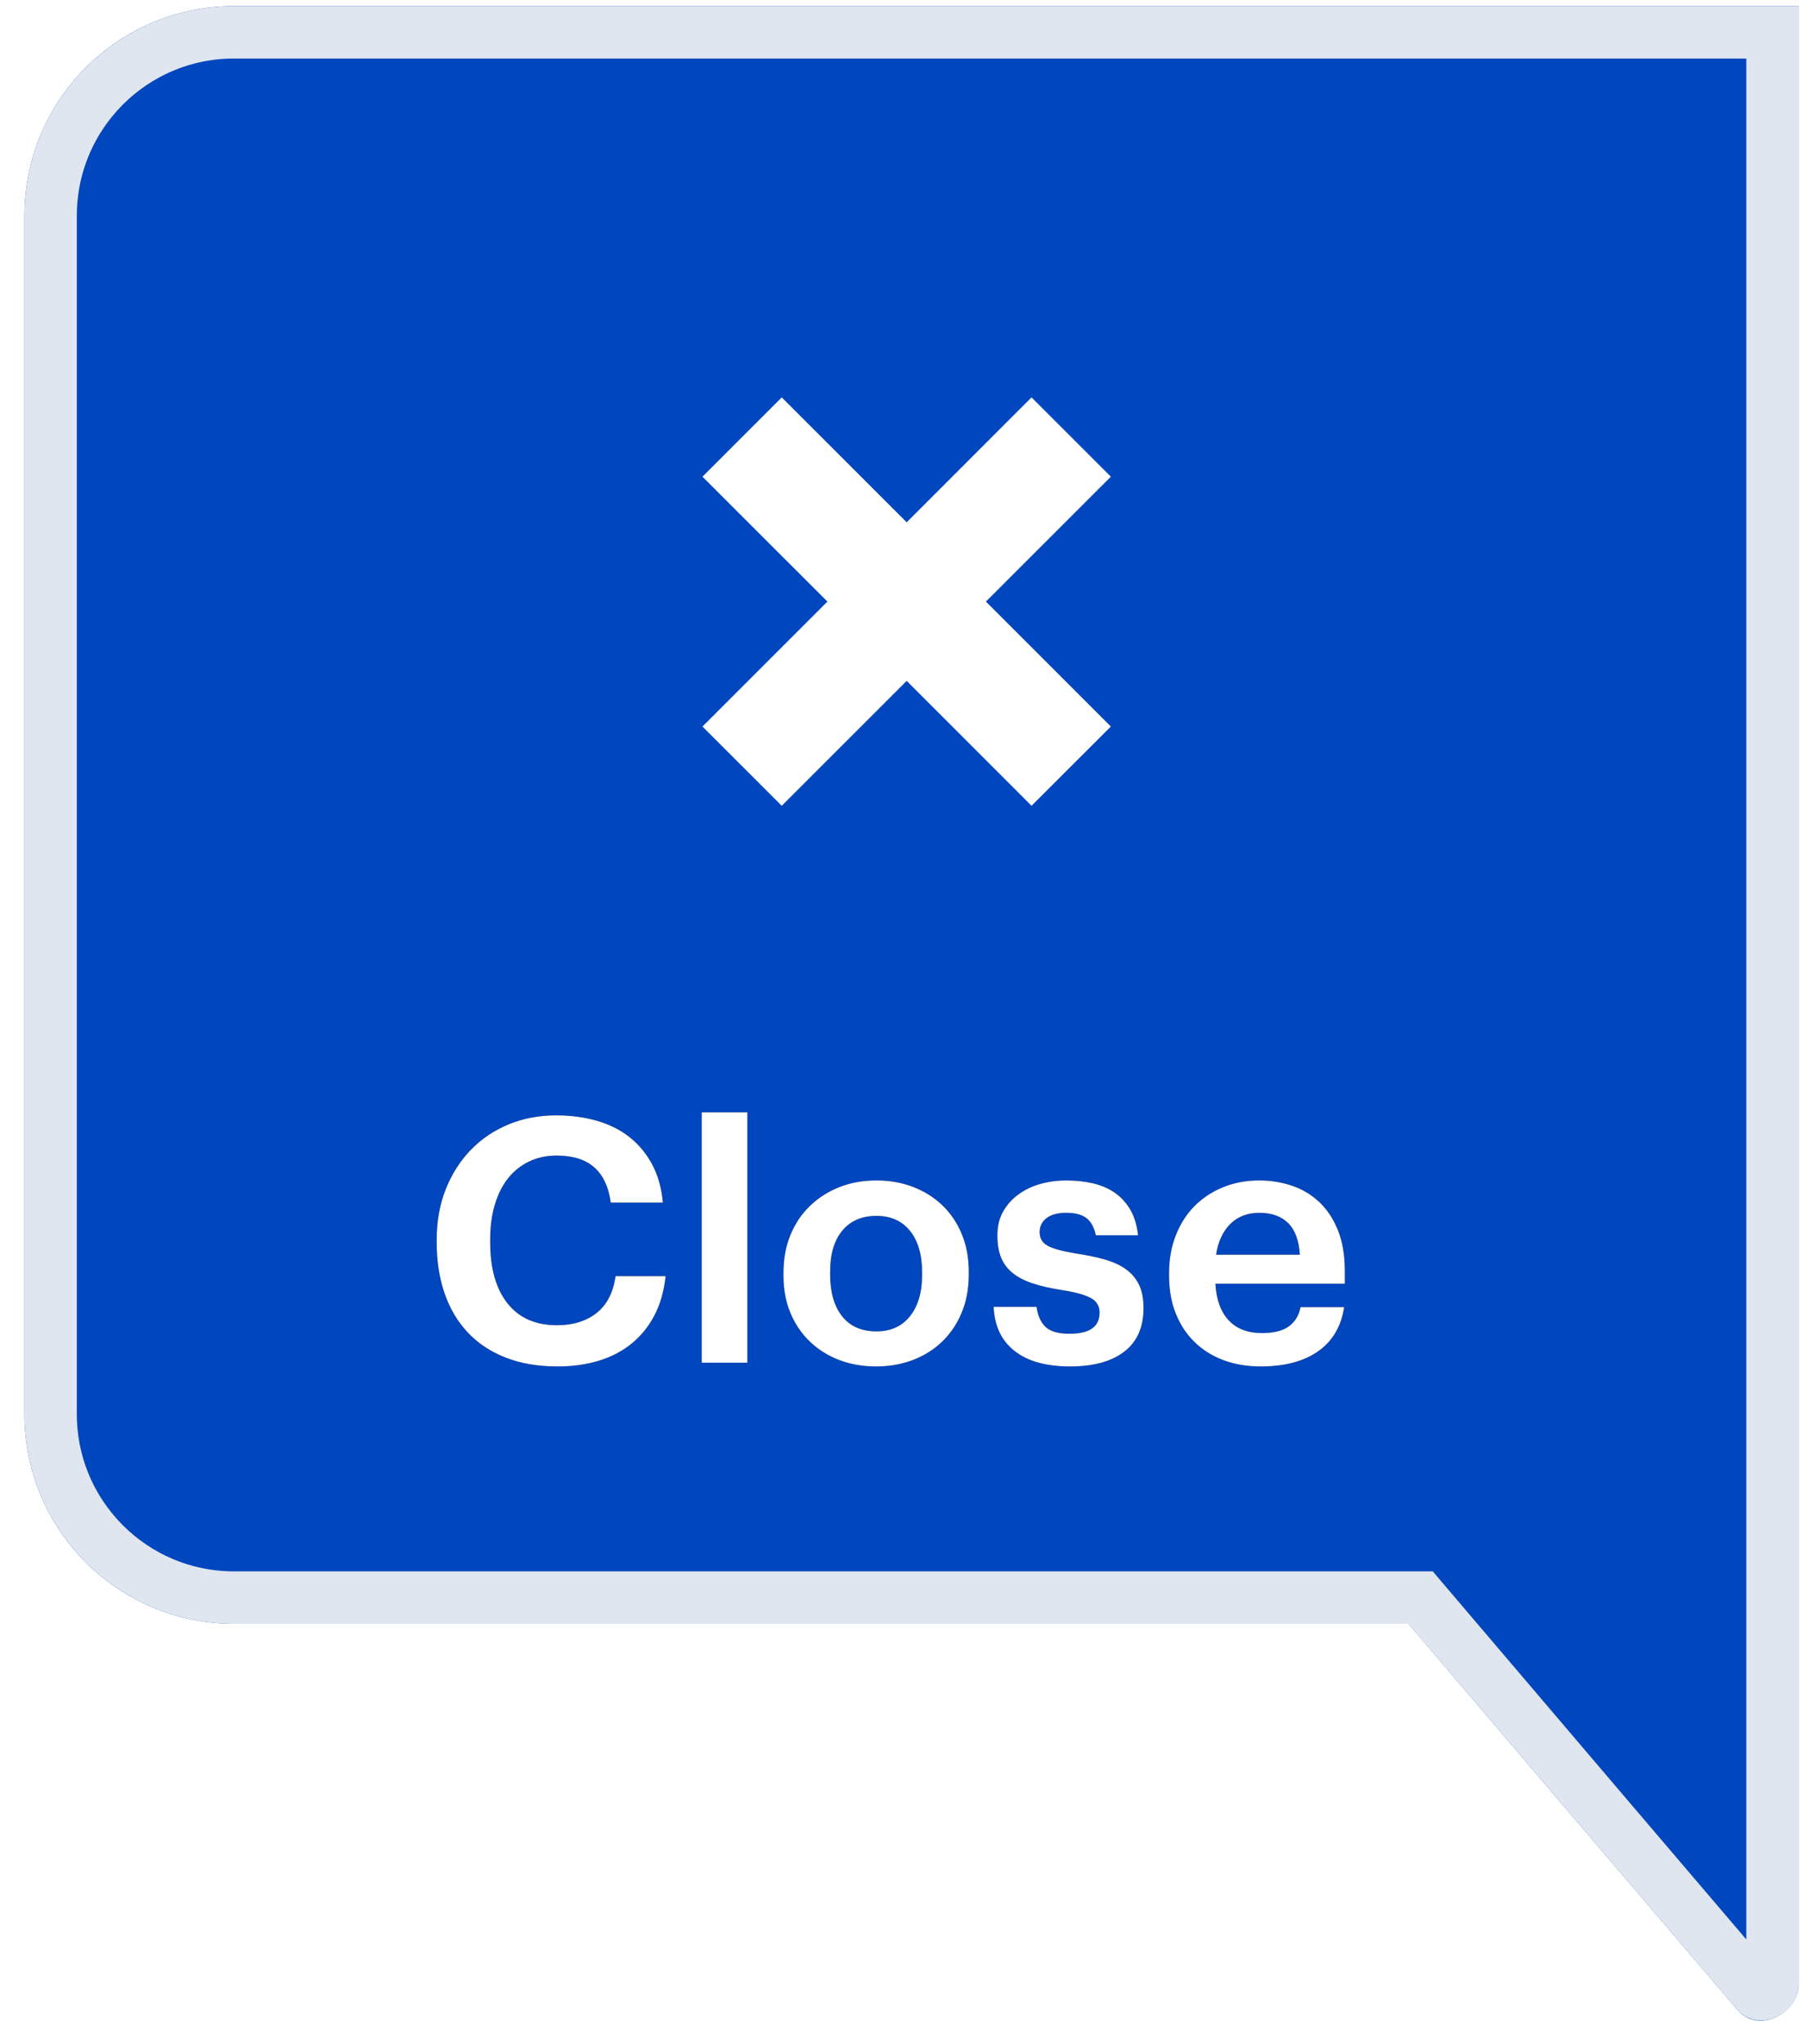
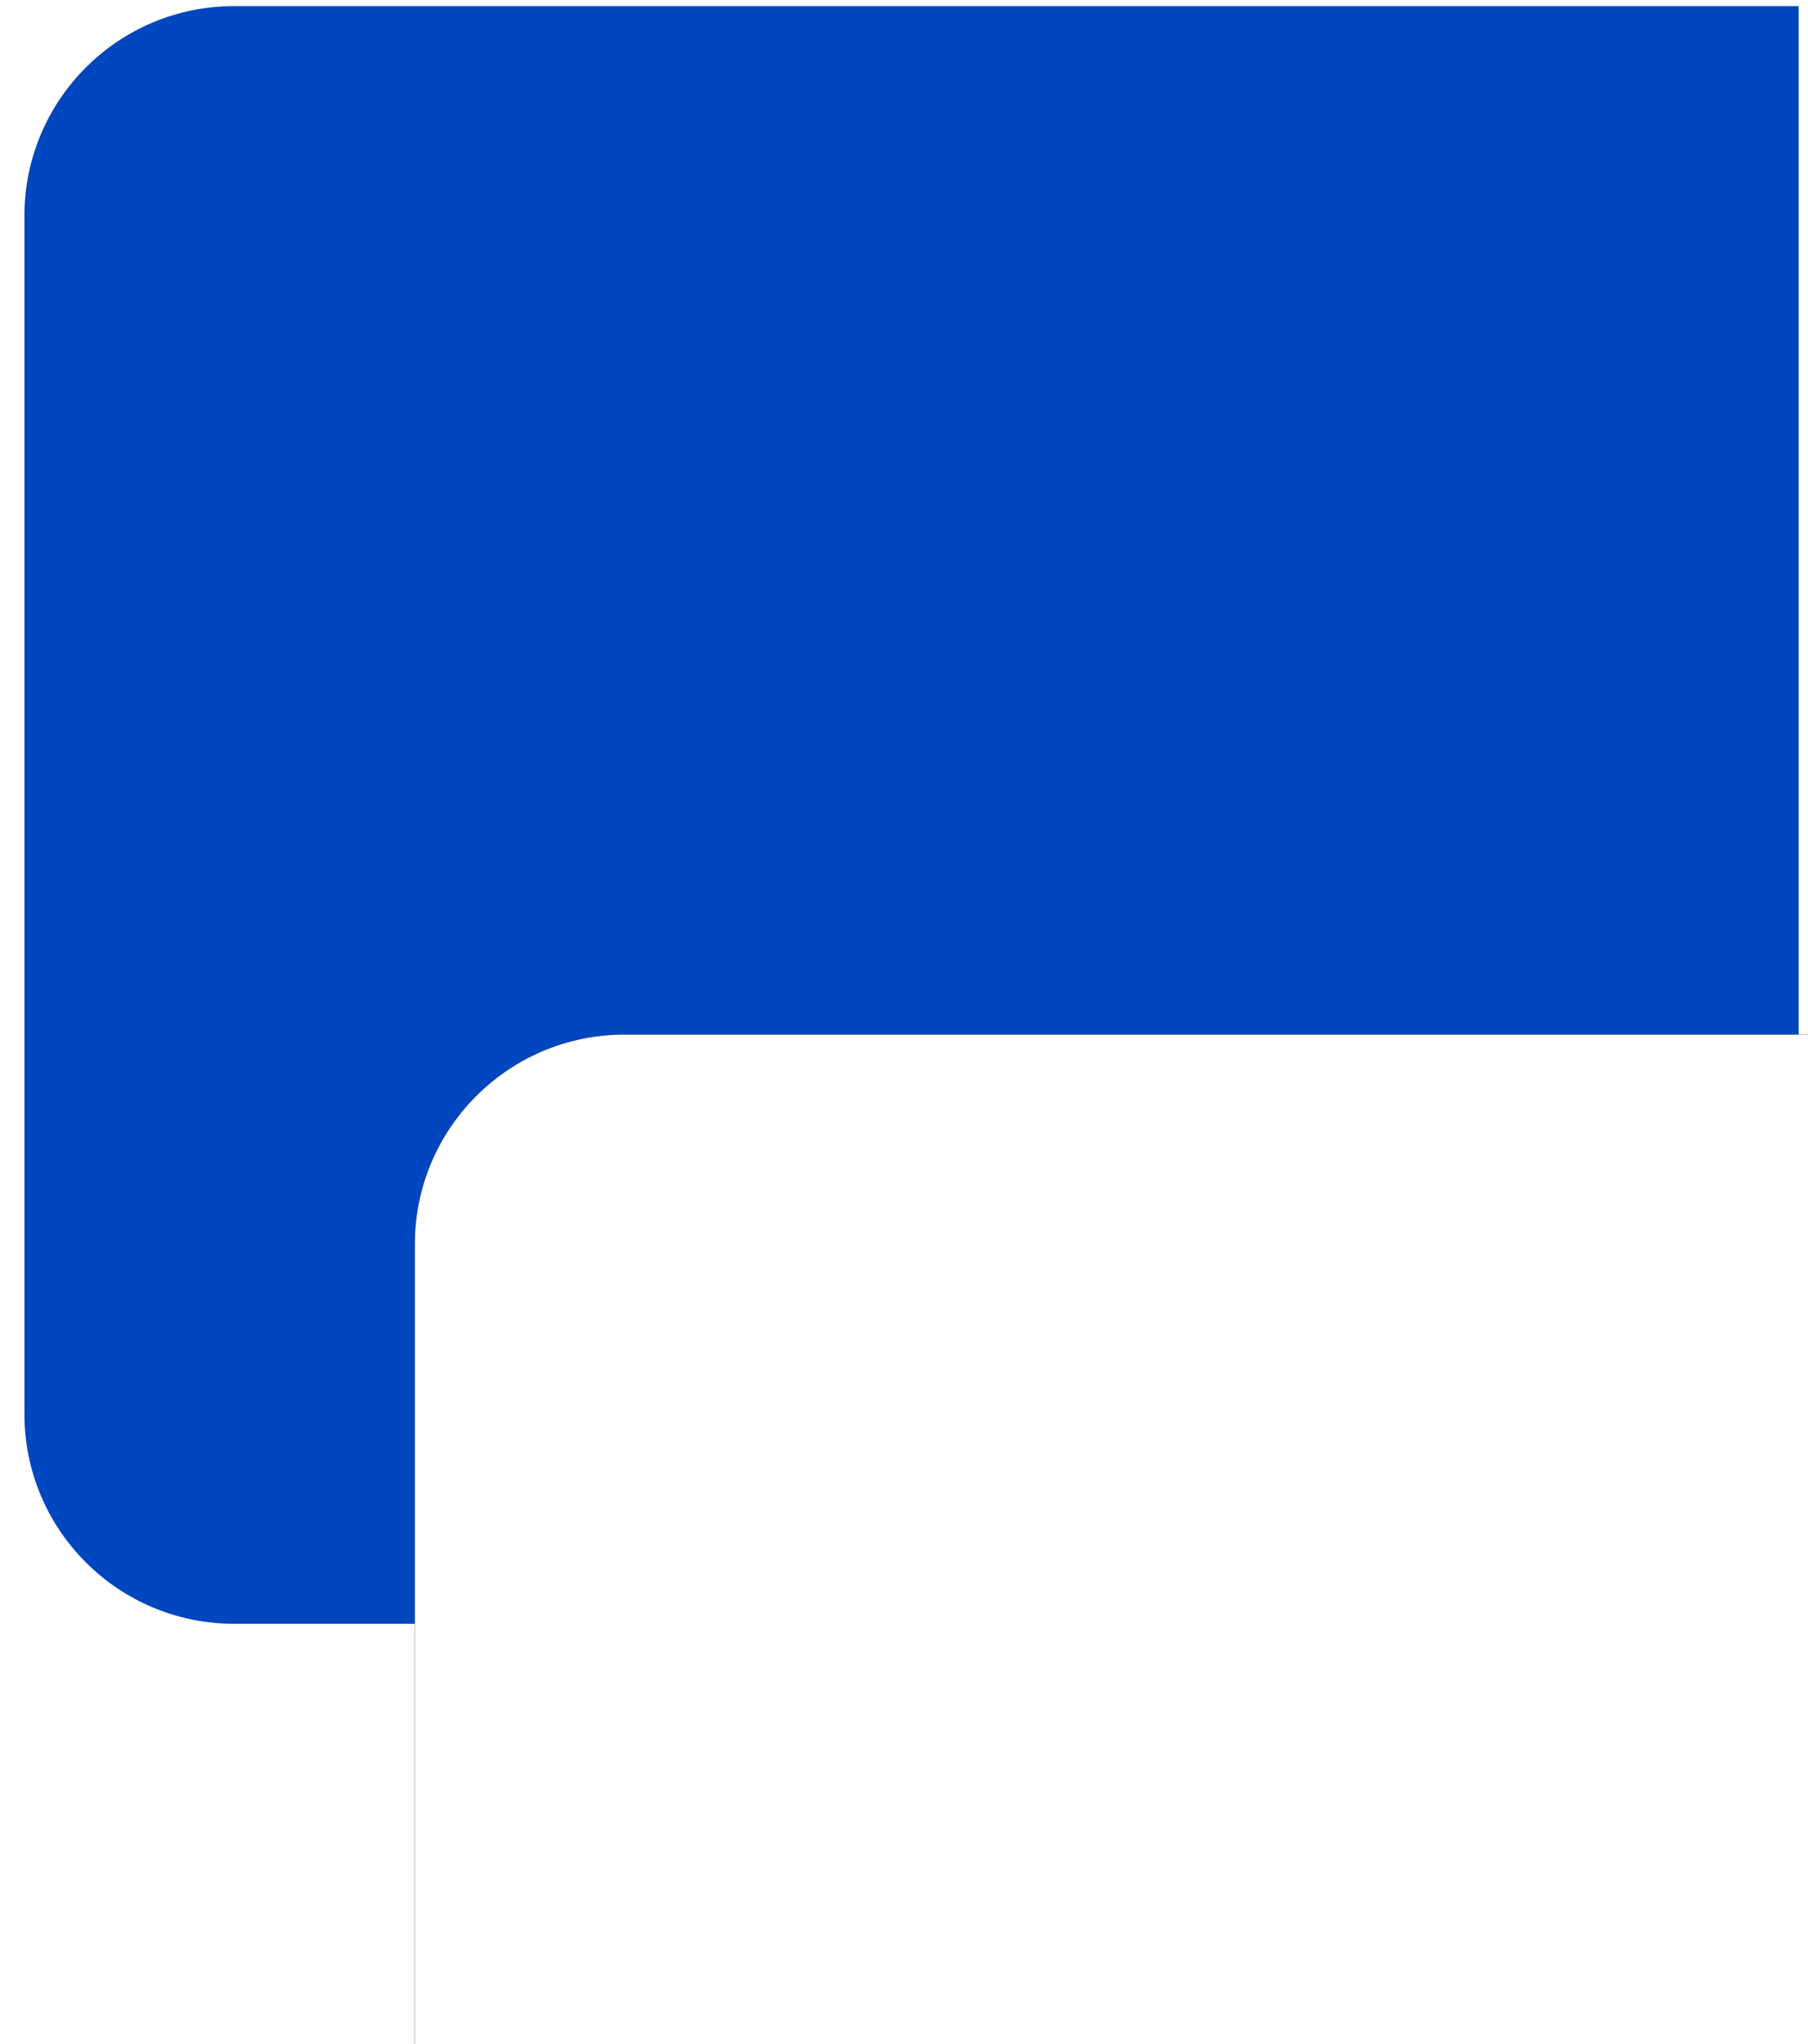
<svg xmlns="http://www.w3.org/2000/svg" xmlns:xlink="http://www.w3.org/1999/xlink" width="69px" height="78px" viewBox="0 0 69 78" version="1.1">
  <title>x-close-help</title>
  <desc>Created with Sketch.</desc>
  <defs>
-     <path d="M5.863,13.143 C5.117,13.143 4.456,13.03 3.88,12.805 C3.304,12.58 2.821,12.259 2.431,11.843 C2.041,11.427 1.746,10.929 1.547,10.348 C1.347,9.767 1.248,9.122 1.248,8.411 L1.248,8.307 C1.248,7.605 1.362,6.964 1.592,6.383 C1.822,5.802 2.14,5.302 2.548,4.881 C2.955,4.461 3.436,4.136 3.991,3.906 C4.545,3.677 5.152,3.562 5.811,3.562 C6.357,3.562 6.868,3.629 7.345,3.764 C7.821,3.898 8.237,4.104 8.593,4.381 C8.948,4.658 9.238,5.005 9.464,5.421 C9.689,5.837 9.828,6.327 9.88,6.89 L7.891,6.89 C7.813,6.301 7.605,5.854 7.267,5.551 C6.929,5.248 6.448,5.096 5.824,5.096 C5.442,5.096 5.096,5.17 4.784,5.317 C4.472,5.464 4.205,5.674 3.984,5.947 C3.763,6.221 3.592,6.556 3.471,6.955 C3.349,7.354 3.289,7.8 3.289,8.294 L3.289,8.398 C3.289,9.403 3.51,10.183 3.952,10.738 C4.394,11.293 5.022,11.57 5.837,11.57 C6.452,11.57 6.957,11.414 7.351,11.102 C7.745,10.79 7.986,10.322 8.073,9.698 L9.984,9.698 C9.923,10.27 9.78,10.77 9.555,11.2 C9.329,11.629 9.037,11.988 8.677,12.278 C8.317,12.569 7.899,12.785 7.423,12.928 C6.946,13.072 6.426,13.143 5.863,13.143 Z M11.362,3.445 L13.104,3.445 L13.104,13 L11.362,13 L11.362,3.445 Z M18.018,13.143 C17.506,13.143 17.036,13.061 16.607,12.896 C16.178,12.731 15.805,12.497 15.489,12.194 C15.173,11.891 14.926,11.527 14.748,11.102 C14.57,10.677 14.482,10.201 14.482,9.672 L14.482,9.568 C14.482,9.039 14.57,8.558 14.748,8.125 C14.926,7.692 15.175,7.321 15.496,7.013 C15.816,6.706 16.191,6.468 16.62,6.298 C17.049,6.129 17.519,6.045 18.031,6.045 C18.533,6.045 18.999,6.127 19.428,6.292 C19.857,6.457 20.23,6.691 20.546,6.994 C20.862,7.297 21.109,7.663 21.287,8.092 C21.465,8.522 21.554,9 21.554,9.529 L21.554,9.633 C21.554,10.17 21.465,10.653 21.287,11.082 C21.109,11.512 20.862,11.88 20.546,12.188 C20.23,12.495 19.855,12.731 19.422,12.896 C18.988,13.061 18.52,13.143 18.018,13.143 Z M18.031,11.804 C18.577,11.804 19.003,11.611 19.311,11.226 C19.619,10.84 19.773,10.313 19.773,9.646 L19.773,9.555 C19.773,8.879 19.619,8.35 19.311,7.969 C19.003,7.588 18.577,7.397 18.031,7.397 C17.476,7.397 17.043,7.583 16.731,7.956 C16.419,8.329 16.263,8.853 16.263,9.529 L16.263,9.633 C16.263,10.309 16.414,10.84 16.718,11.226 C17.021,11.611 17.459,11.804 18.031,11.804 Z M25.415,13.143 C24.513,13.143 23.811,12.948 23.309,12.558 C22.806,12.168 22.537,11.605 22.503,10.868 L24.141,10.868 C24.184,11.197 24.297,11.451 24.479,11.629 C24.661,11.806 24.968,11.895 25.402,11.895 C26.164,11.895 26.546,11.626 26.546,11.089 C26.546,10.838 26.433,10.651 26.208,10.53 C25.982,10.409 25.623,10.309 25.129,10.231 C24.678,10.162 24.297,10.075 23.985,9.971 C23.673,9.867 23.417,9.733 23.218,9.568 C23.018,9.403 22.873,9.206 22.782,8.976 C22.691,8.747 22.646,8.467 22.646,8.138 C22.646,7.791 22.719,7.488 22.867,7.228 C23.014,6.968 23.211,6.749 23.458,6.572 C23.705,6.394 23.985,6.262 24.297,6.175 C24.609,6.088 24.934,6.045 25.272,6.045 C25.636,6.045 25.976,6.082 26.292,6.155 C26.608,6.229 26.886,6.348 27.124,6.513 C27.362,6.678 27.56,6.892 27.716,7.157 C27.872,7.421 27.971,7.748 28.015,8.138 L26.403,8.138 C26.342,7.843 26.225,7.627 26.052,7.488 C25.878,7.349 25.618,7.28 25.272,7.28 C24.951,7.28 24.702,7.347 24.524,7.481 C24.346,7.616 24.258,7.796 24.258,8.021 C24.258,8.246 24.355,8.415 24.55,8.528 C24.745,8.641 25.098,8.74 25.61,8.827 C26.026,8.888 26.396,8.963 26.721,9.055 C27.046,9.146 27.319,9.269 27.54,9.425 C27.761,9.581 27.93,9.778 28.047,10.017 C28.164,10.255 28.223,10.556 28.223,10.92 C28.223,11.648 27.978,12.2 27.488,12.578 C26.998,12.955 26.307,13.143 25.415,13.143 Z M32.695,13.143 C32.183,13.143 31.715,13.065 31.291,12.909 C30.866,12.753 30.498,12.526 30.186,12.226 C29.874,11.927 29.631,11.564 29.458,11.134 C29.284,10.705 29.198,10.222 29.198,9.685 L29.198,9.581 C29.198,9.052 29.284,8.569 29.458,8.132 C29.631,7.694 29.871,7.321 30.179,7.013 C30.487,6.706 30.851,6.468 31.271,6.298 C31.691,6.129 32.149,6.045 32.643,6.045 C33.067,6.045 33.477,6.11 33.871,6.24 C34.265,6.37 34.614,6.576 34.918,6.857 C35.221,7.139 35.461,7.499 35.639,7.936 C35.817,8.374 35.906,8.896 35.906,9.503 L35.906,9.984 L30.966,9.984 C31,10.591 31.169,11.056 31.473,11.382 C31.776,11.707 32.201,11.869 32.747,11.869 C33.197,11.869 33.54,11.782 33.774,11.609 C34.008,11.436 34.155,11.193 34.216,10.881 L35.88,10.881 C35.767,11.618 35.435,12.179 34.885,12.565 C34.335,12.95 33.605,13.143 32.695,13.143 Z M34.19,8.879 C34.155,8.333 34.005,7.93 33.741,7.67 C33.477,7.41 33.111,7.28 32.643,7.28 C32.192,7.28 31.824,7.421 31.538,7.702 C31.252,7.984 31.07,8.376 30.992,8.879 L34.19,8.879 Z" id="path-1" />
-   </defs>
+     </defs>
  <g id="Page-1" stroke="none" stroke-width="1" fill="none" fill-rule="evenodd">
    <g id="x-close-help" transform="translate(0, -1)">
      <g id="Group-2" transform="translate(0.378, 0.753)">
        <g id="Group" transform="translate(0.14, 0)">
          <g id="Combined-Shape">
            <g id="path-1-link" fill="#0046BE" fill-rule="nonzero">
              <path d="M53.237,62.209 L8.414,62.209 C3.996,62.209 0.414,58.627 0.414,54.209 L0.414,8.48 C0.414,4.062 3.996,0.48 8.414,0.48 L68.126,0.48 L68.126,58.989 L68.126,75.964 C68.126,77.078 66.575,77.878 65.785,76.935 C61.595,72.027 57.414,67.118 53.237,62.209 Z" id="path-1" />
            </g>
-             <path d="M67.126,1.48 L8.414,1.48 C4.548,1.48 1.414,4.614 1.414,8.48 L1.414,54.209 C1.414,58.075 4.548,61.209 8.414,61.209 L53.699,61.209 L53.998,61.561 C58.935,67.362 62.797,71.895 66.551,76.293 C66.678,76.444 67.126,76.24 67.126,75.964 L67.126,1.48 Z" id="Shape" stroke="#E0E6EF" stroke-width="2" />
          </g>
        </g>
      </g>
      <g id="CLOSE" transform="translate(15.418, 40)">
        <g id="Close">
          <g>
            <use fill="#000000" xlink:href="#path-1" />
            <use fill="#FFFFFF" xlink:href="#path-1" />
          </g>
        </g>
      </g>
-       <polygon id="Page-1" fill="#FFFFFF" fill-rule="nonzero" points="39.367 16.164 34.602 20.931 29.834 16.164 26.809 19.19 31.577 23.956 26.809 28.724 29.834 31.748 34.602 26.982 39.367 31.748 42.394 28.724 37.626 23.956 42.394 19.19" />
    </g>
  </g>
</svg>